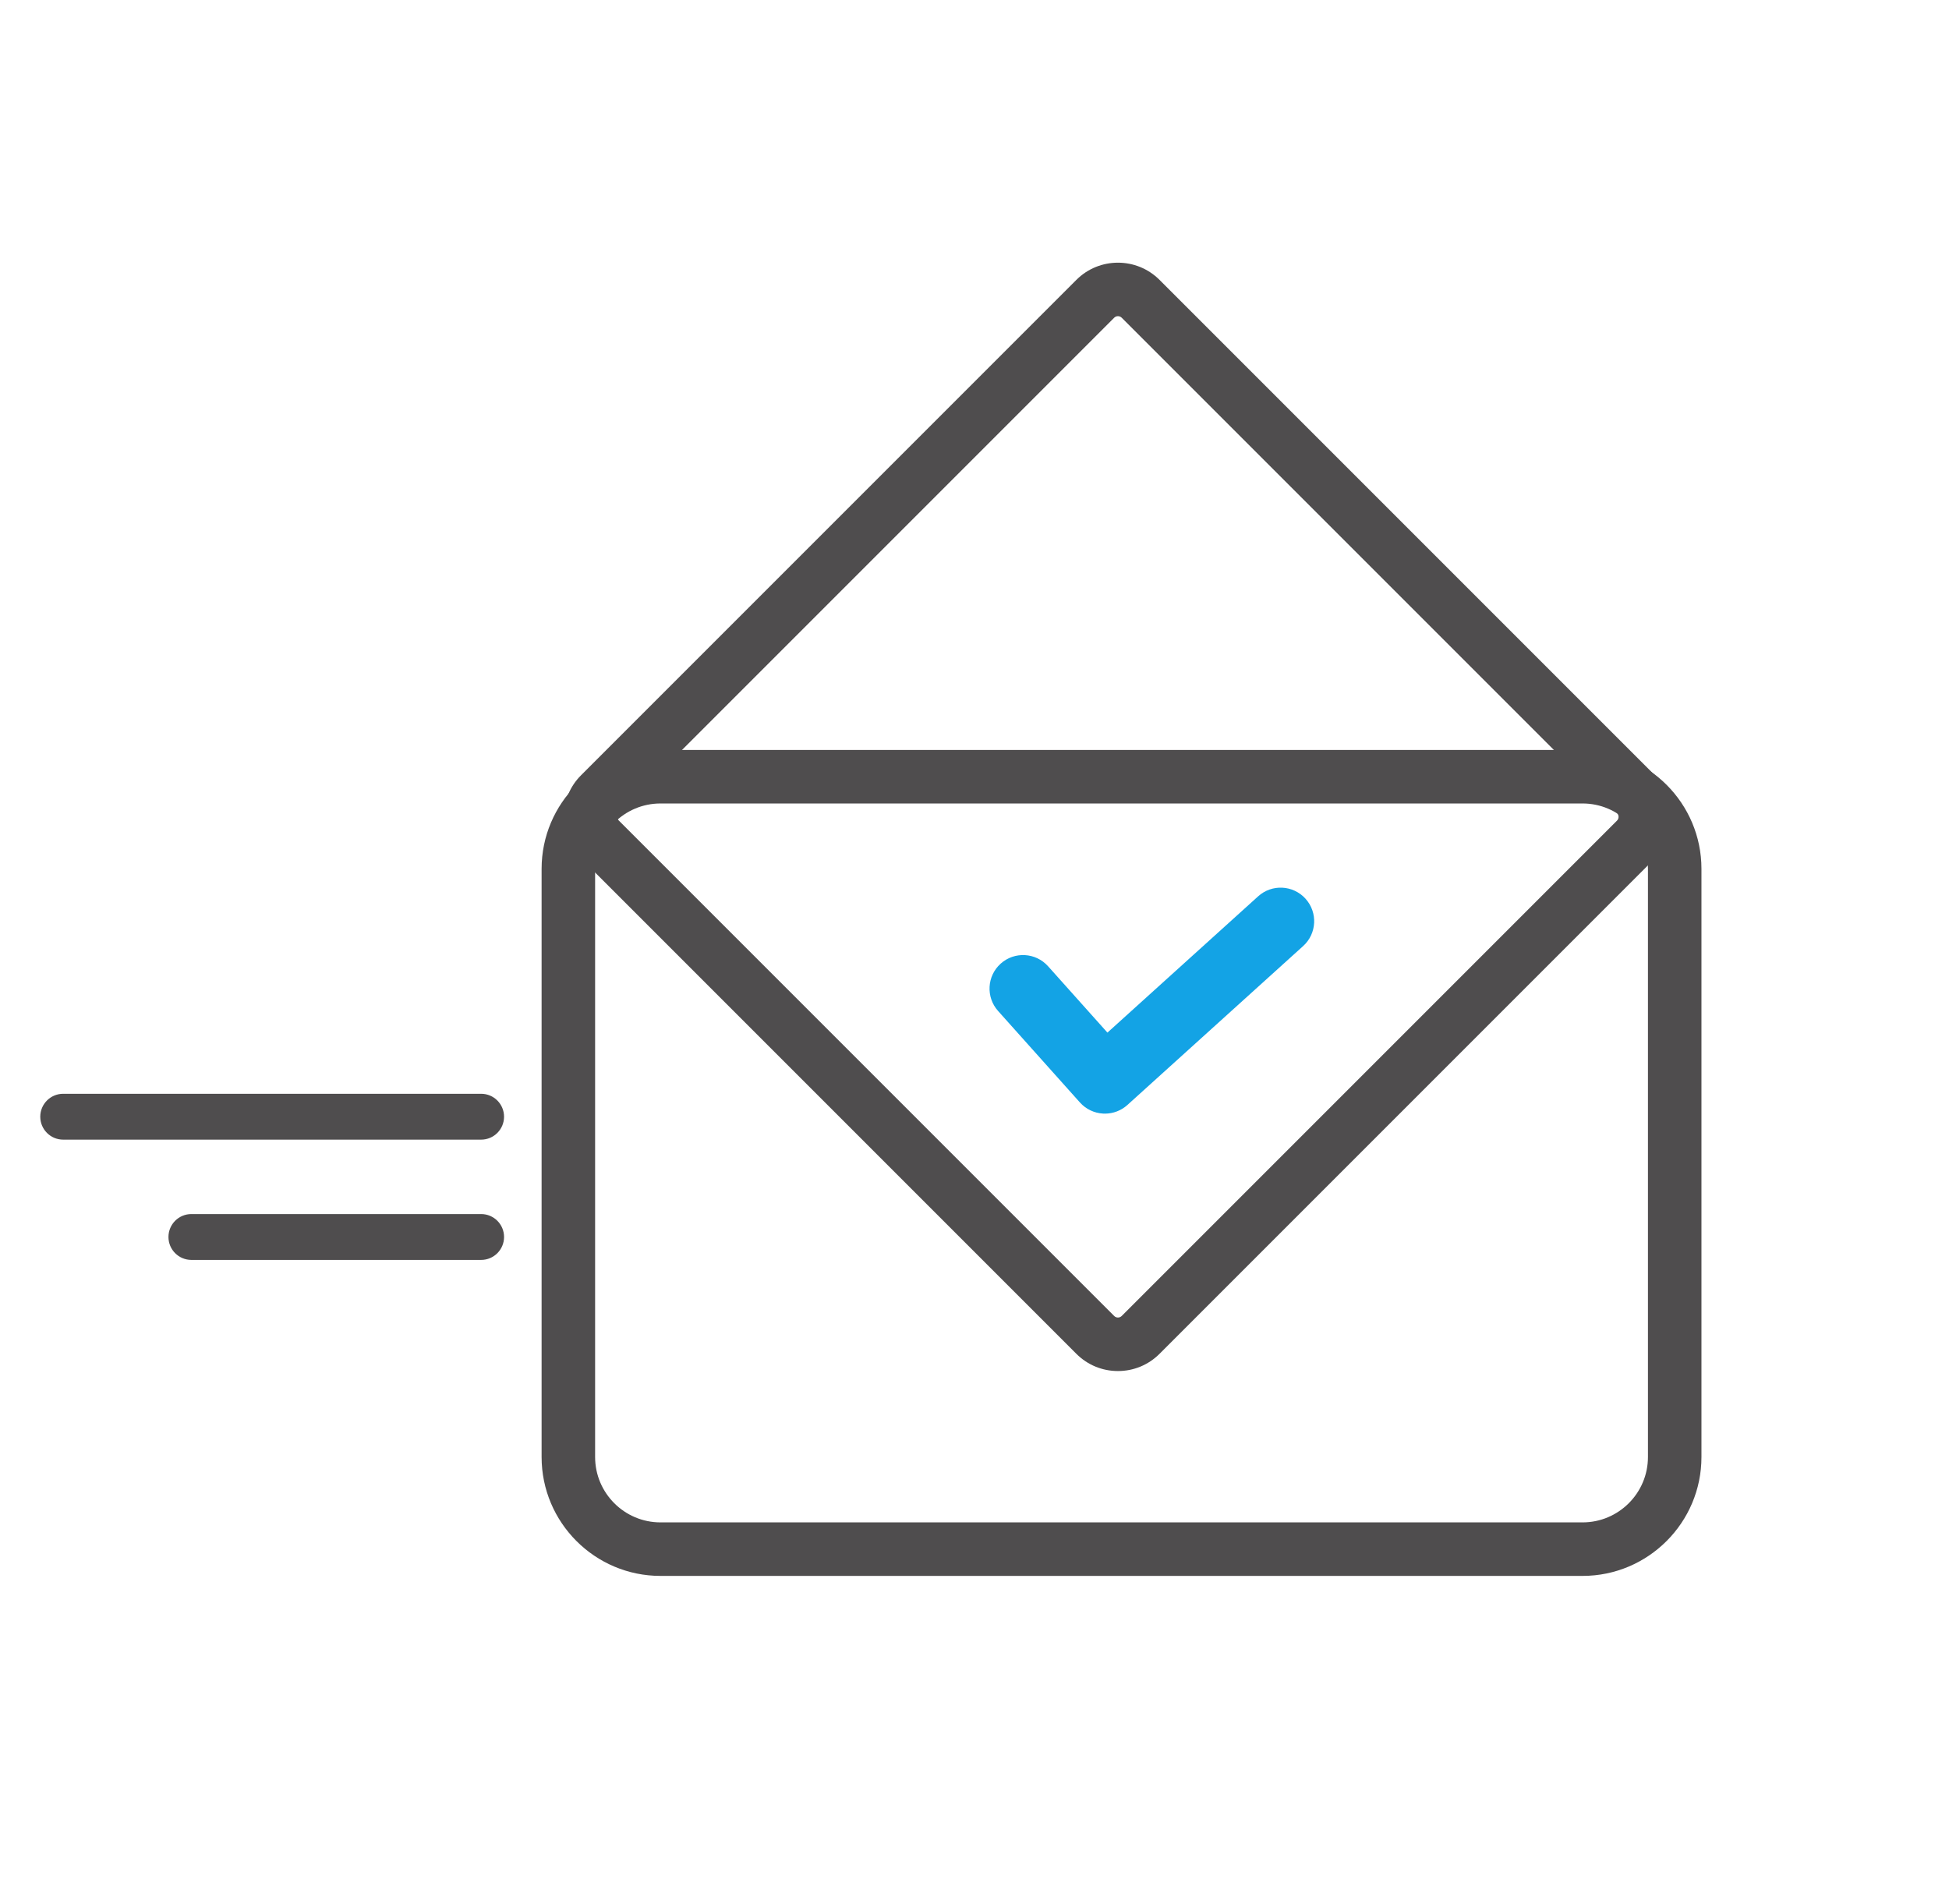
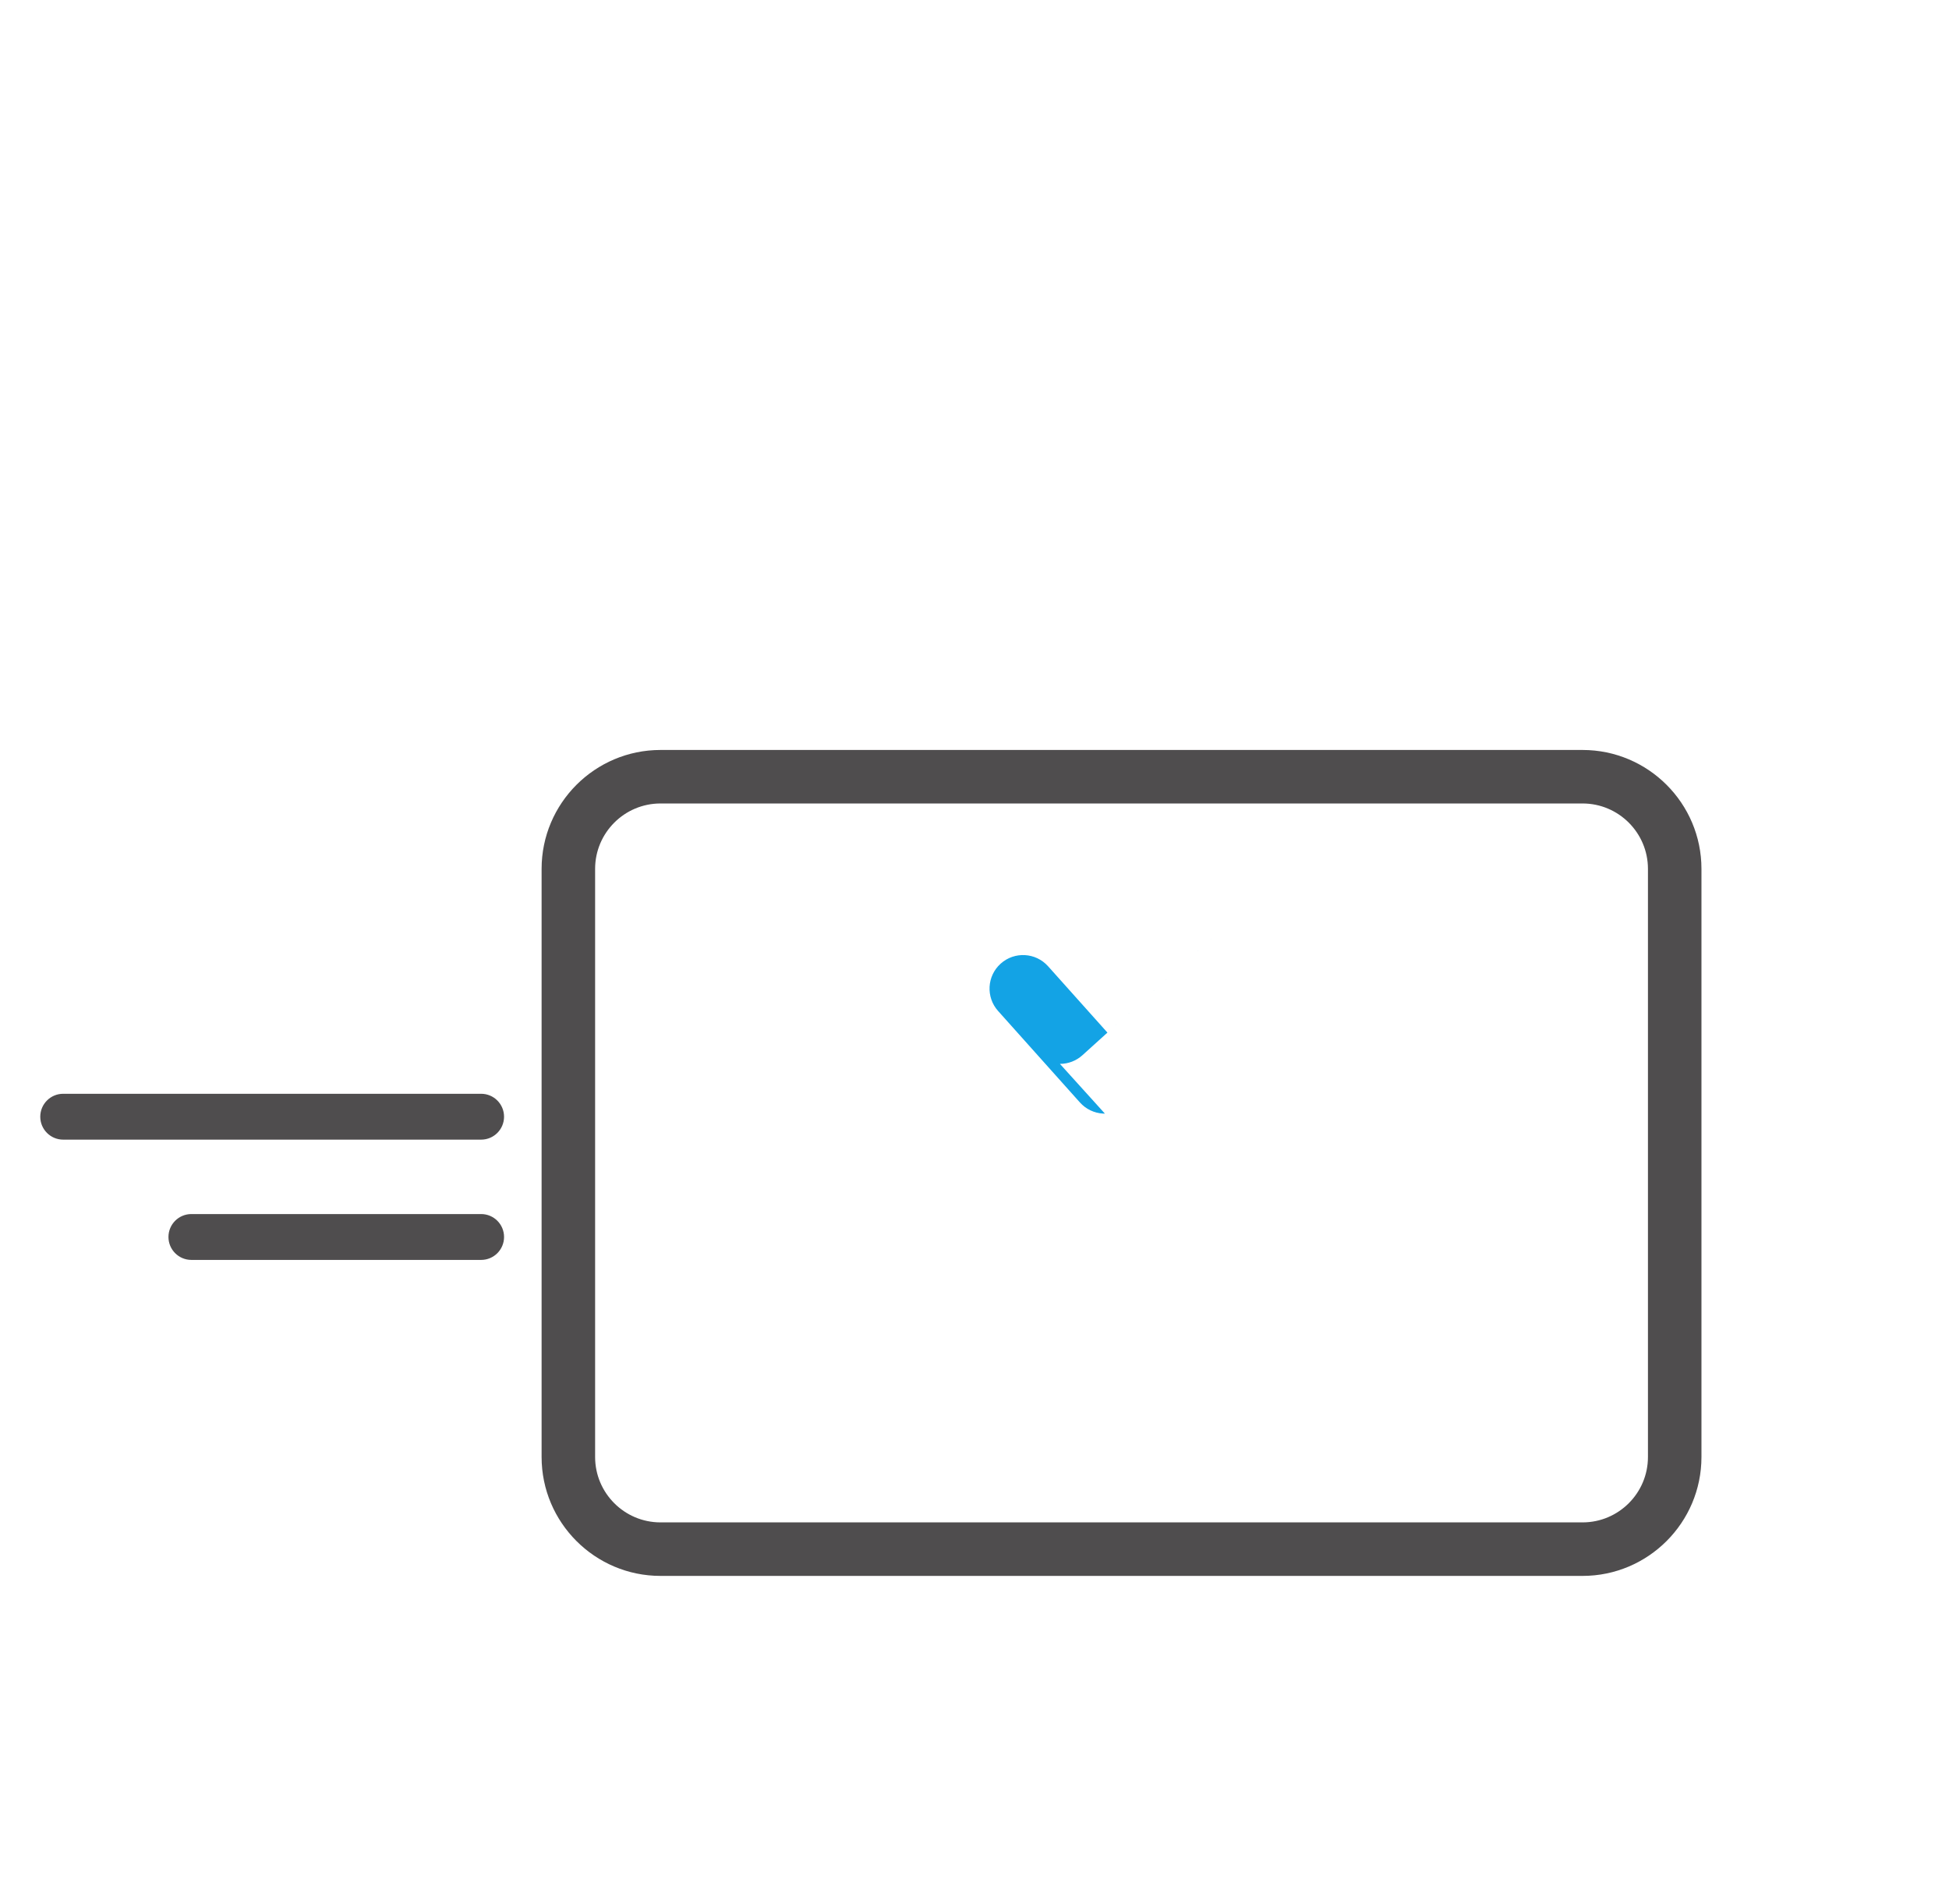
<svg xmlns="http://www.w3.org/2000/svg" id="Layer_1" width="300" height="293" viewBox="0 0 300 293">
  <defs>
    <style>.cls-1{fill:#4f4d4e;}.cls-1,.cls-2{stroke-width:0px;}.cls-2{fill:#13a3e5;}</style>
  </defs>
-   <path class="cls-2" d="M170.075,171.397c-.091,0-.181-.003-.274-.007-1.371-.072-2.658-.689-3.574-1.713l-12.598-14.082c-1.9-2.125-1.719-5.387.406-7.289,2.122-1.9,5.385-1.719,7.289.406l9.138,10.214,23.2-20.975c2.113-1.913,5.378-1.749,7.29.367,1.912,2.115,1.748,5.378-.367,7.29l-27.049,24.456c-.951.861-2.185,1.333-3.462,1.333h0Z" />
+   <path class="cls-2" d="M170.075,171.397c-.091,0-.181-.003-.274-.007-1.371-.072-2.658-.689-3.574-1.713l-12.598-14.082c-1.9-2.125-1.719-5.387.406-7.289,2.122-1.9,5.385-1.719,7.289.406l9.138,10.214,23.2-20.975l-27.049,24.456c-.951.861-2.185,1.333-3.462,1.333h0Z" />
  <path class="cls-1" d="M243.598,242.544H101.665c-10.09,0-18.299-8.209-18.299-18.299v-90.52c0-10.09,8.209-18.299,18.299-18.299h141.933c10.09,0,18.299,8.209,18.299,18.299v90.52c0,10.09-8.209,18.299-18.299,18.299ZM101.665,123.661c-5.548,0-10.062,4.514-10.062,10.063v90.52c0,5.548,4.514,10.063,10.062,10.063h141.933c5.548,0,10.063-4.514,10.063-10.063v-90.52c0-5.548-4.514-10.063-10.063-10.063H101.665Z" />
-   <path class="cls-1" d="M172.08,211.014c-2.418,0-4.691-.941-6.401-2.651l-76.243-76.243c-1.71-1.71-2.651-3.983-2.651-6.401s.941-4.691,2.651-6.4l76.243-76.243c3.53-3.53,9.273-3.53,12.801,0l76.243,76.243c1.71,1.71,2.651,3.983,2.651,6.4s-.941,4.691-2.651,6.401l-76.243,76.243c-1.71,1.71-3.983,2.651-6.4,2.651ZM172.08,48.66c-.209,0-.418.08-.578.239l-76.243,76.243c-.318.319-.318.836,0,1.155l76.243,76.243c.318.317.835.317,1.155,0l76.243-76.243c.318-.319.318-.836,0-1.155l-76.243-76.243c-.159-.159-.368-.238-.577-.238Z" />
  <path class="cls-1" d="M9.727,168.341h64.33c1.949,0,3.529,1.58,3.529,3.529h0c0,1.949-1.58,3.529-3.529,3.529H9.727c-1.949,0-3.529-1.58-3.529-3.529h0c0-1.949,1.58-3.529,3.529-3.529Z" />
  <path class="cls-1" d="M29.459,186.852h44.599c1.949,0,3.529,1.58,3.529,3.529h0c0,1.949-1.58,3.529-3.529,3.529H29.459c-1.949,0-3.529-1.58-3.529-3.529h0c0-1.949,1.58-3.529,3.529-3.529Z" />
</svg>